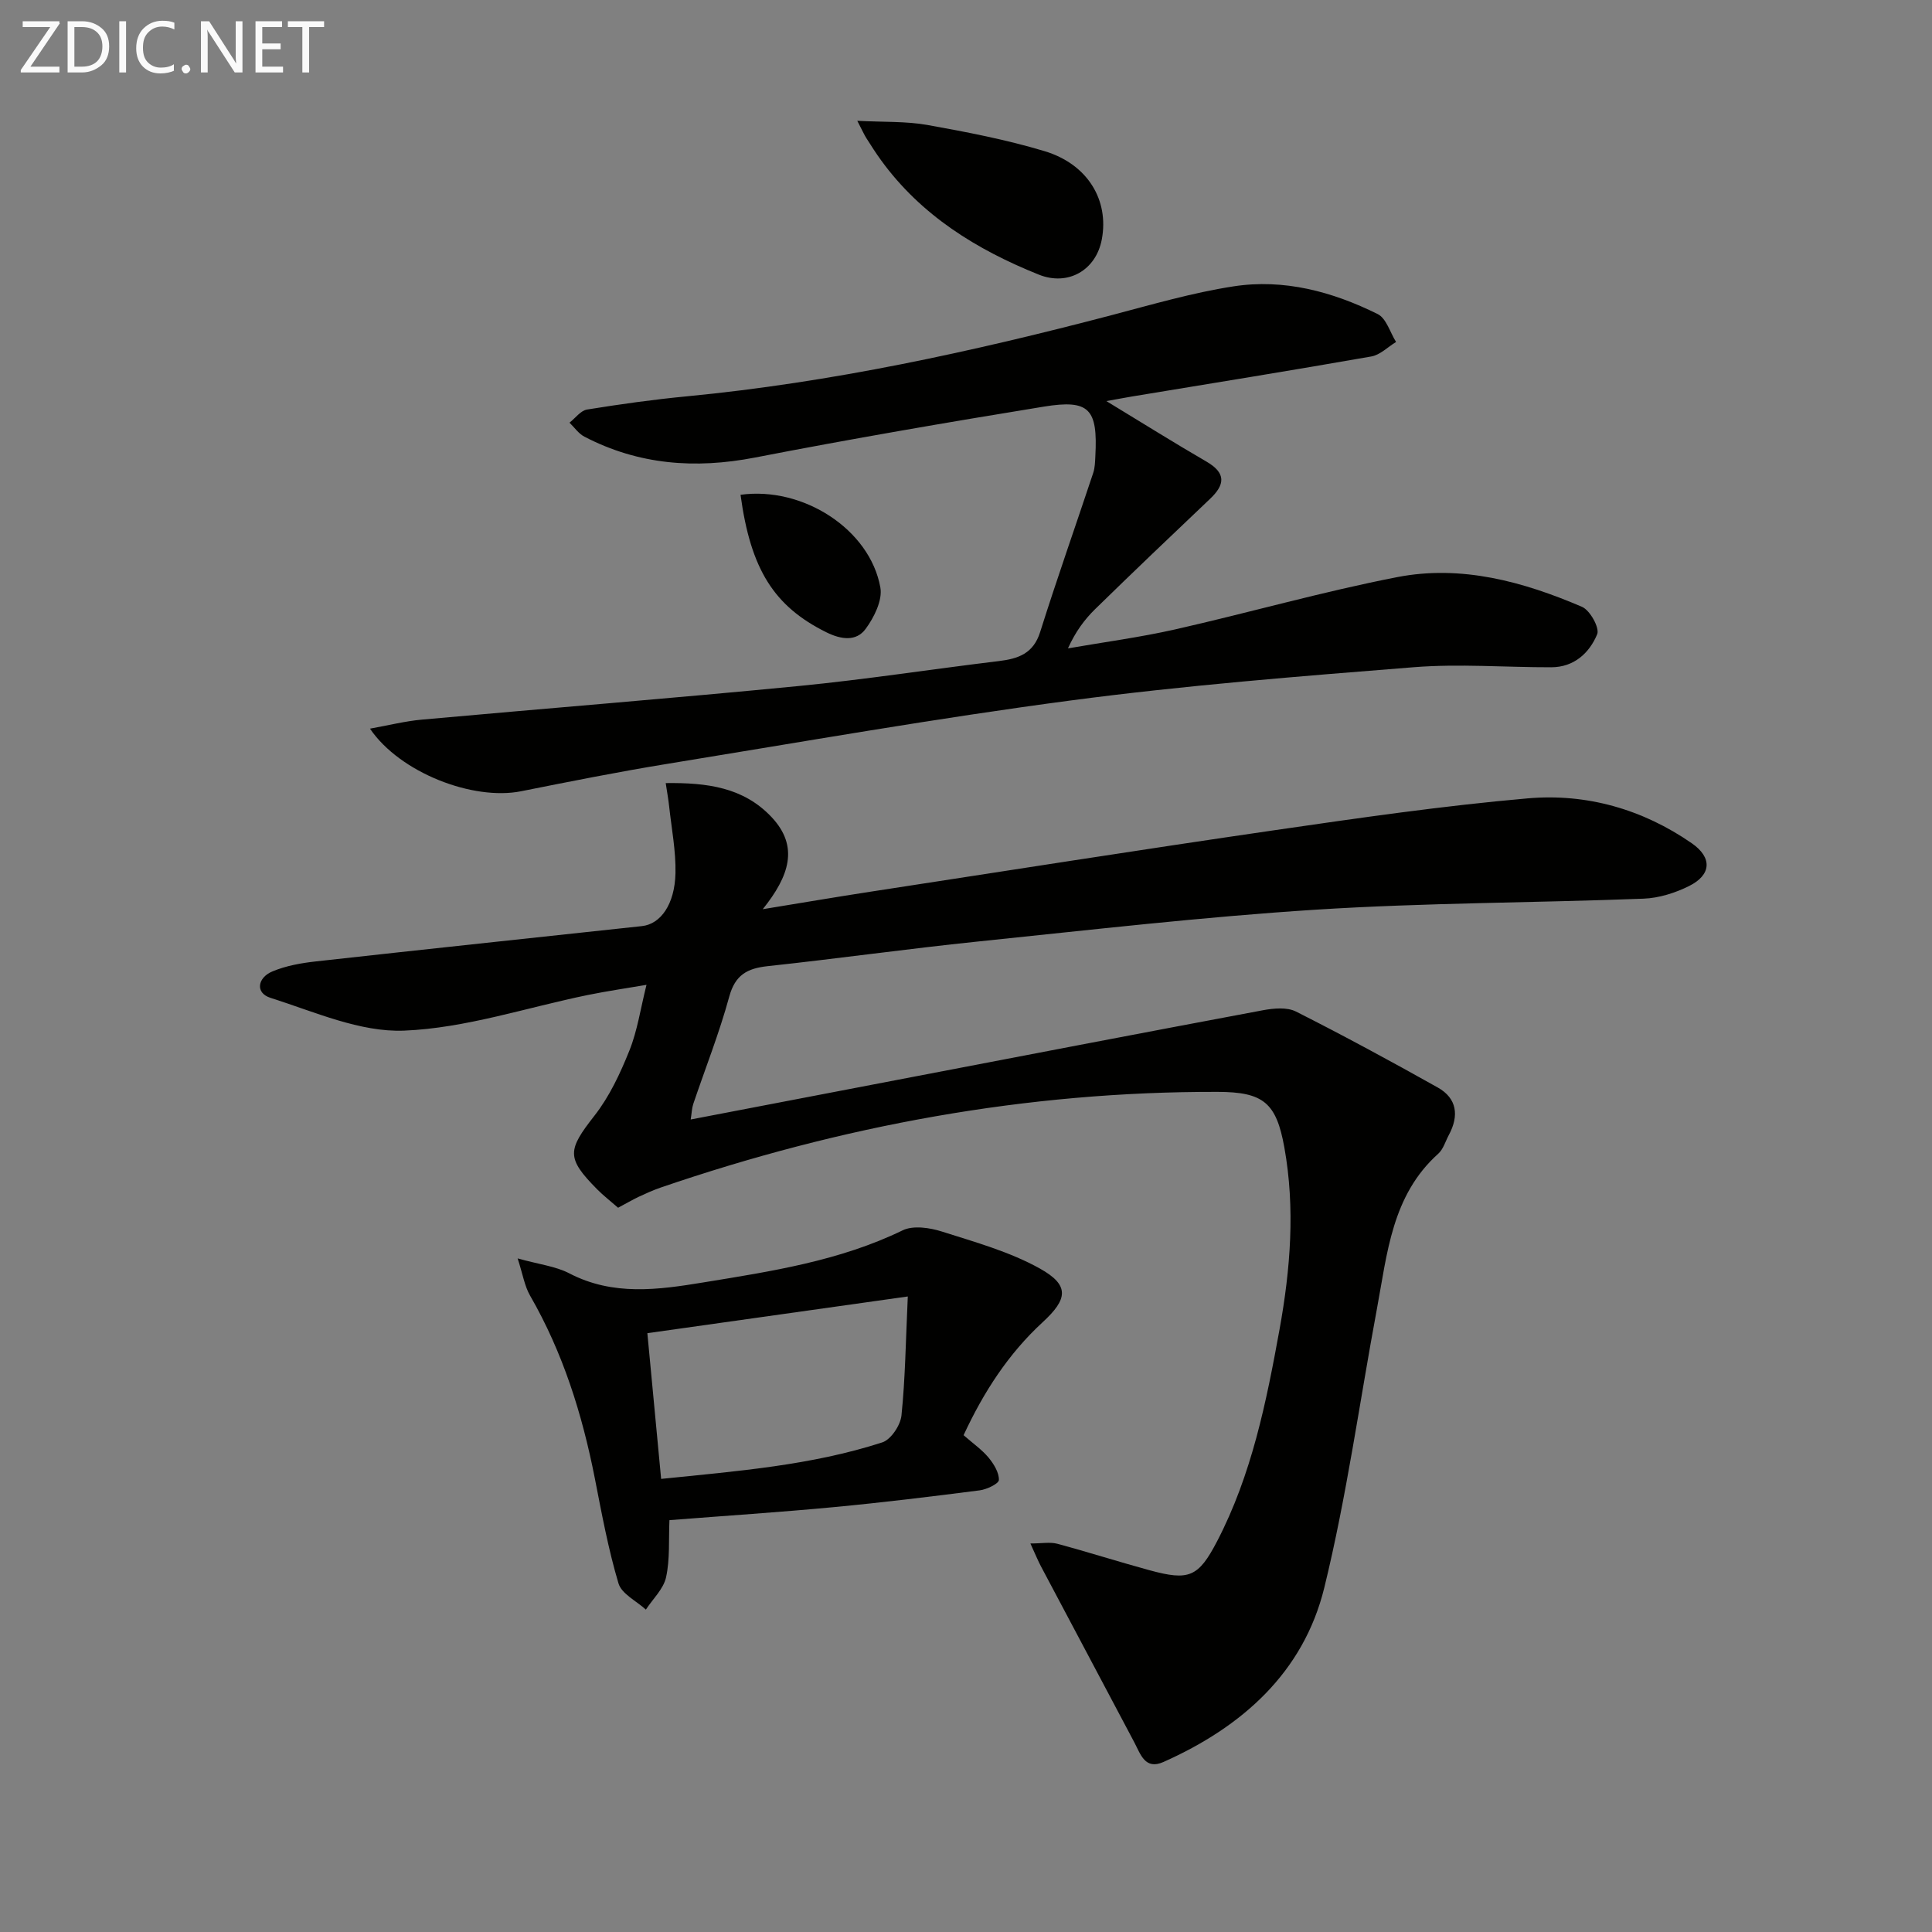
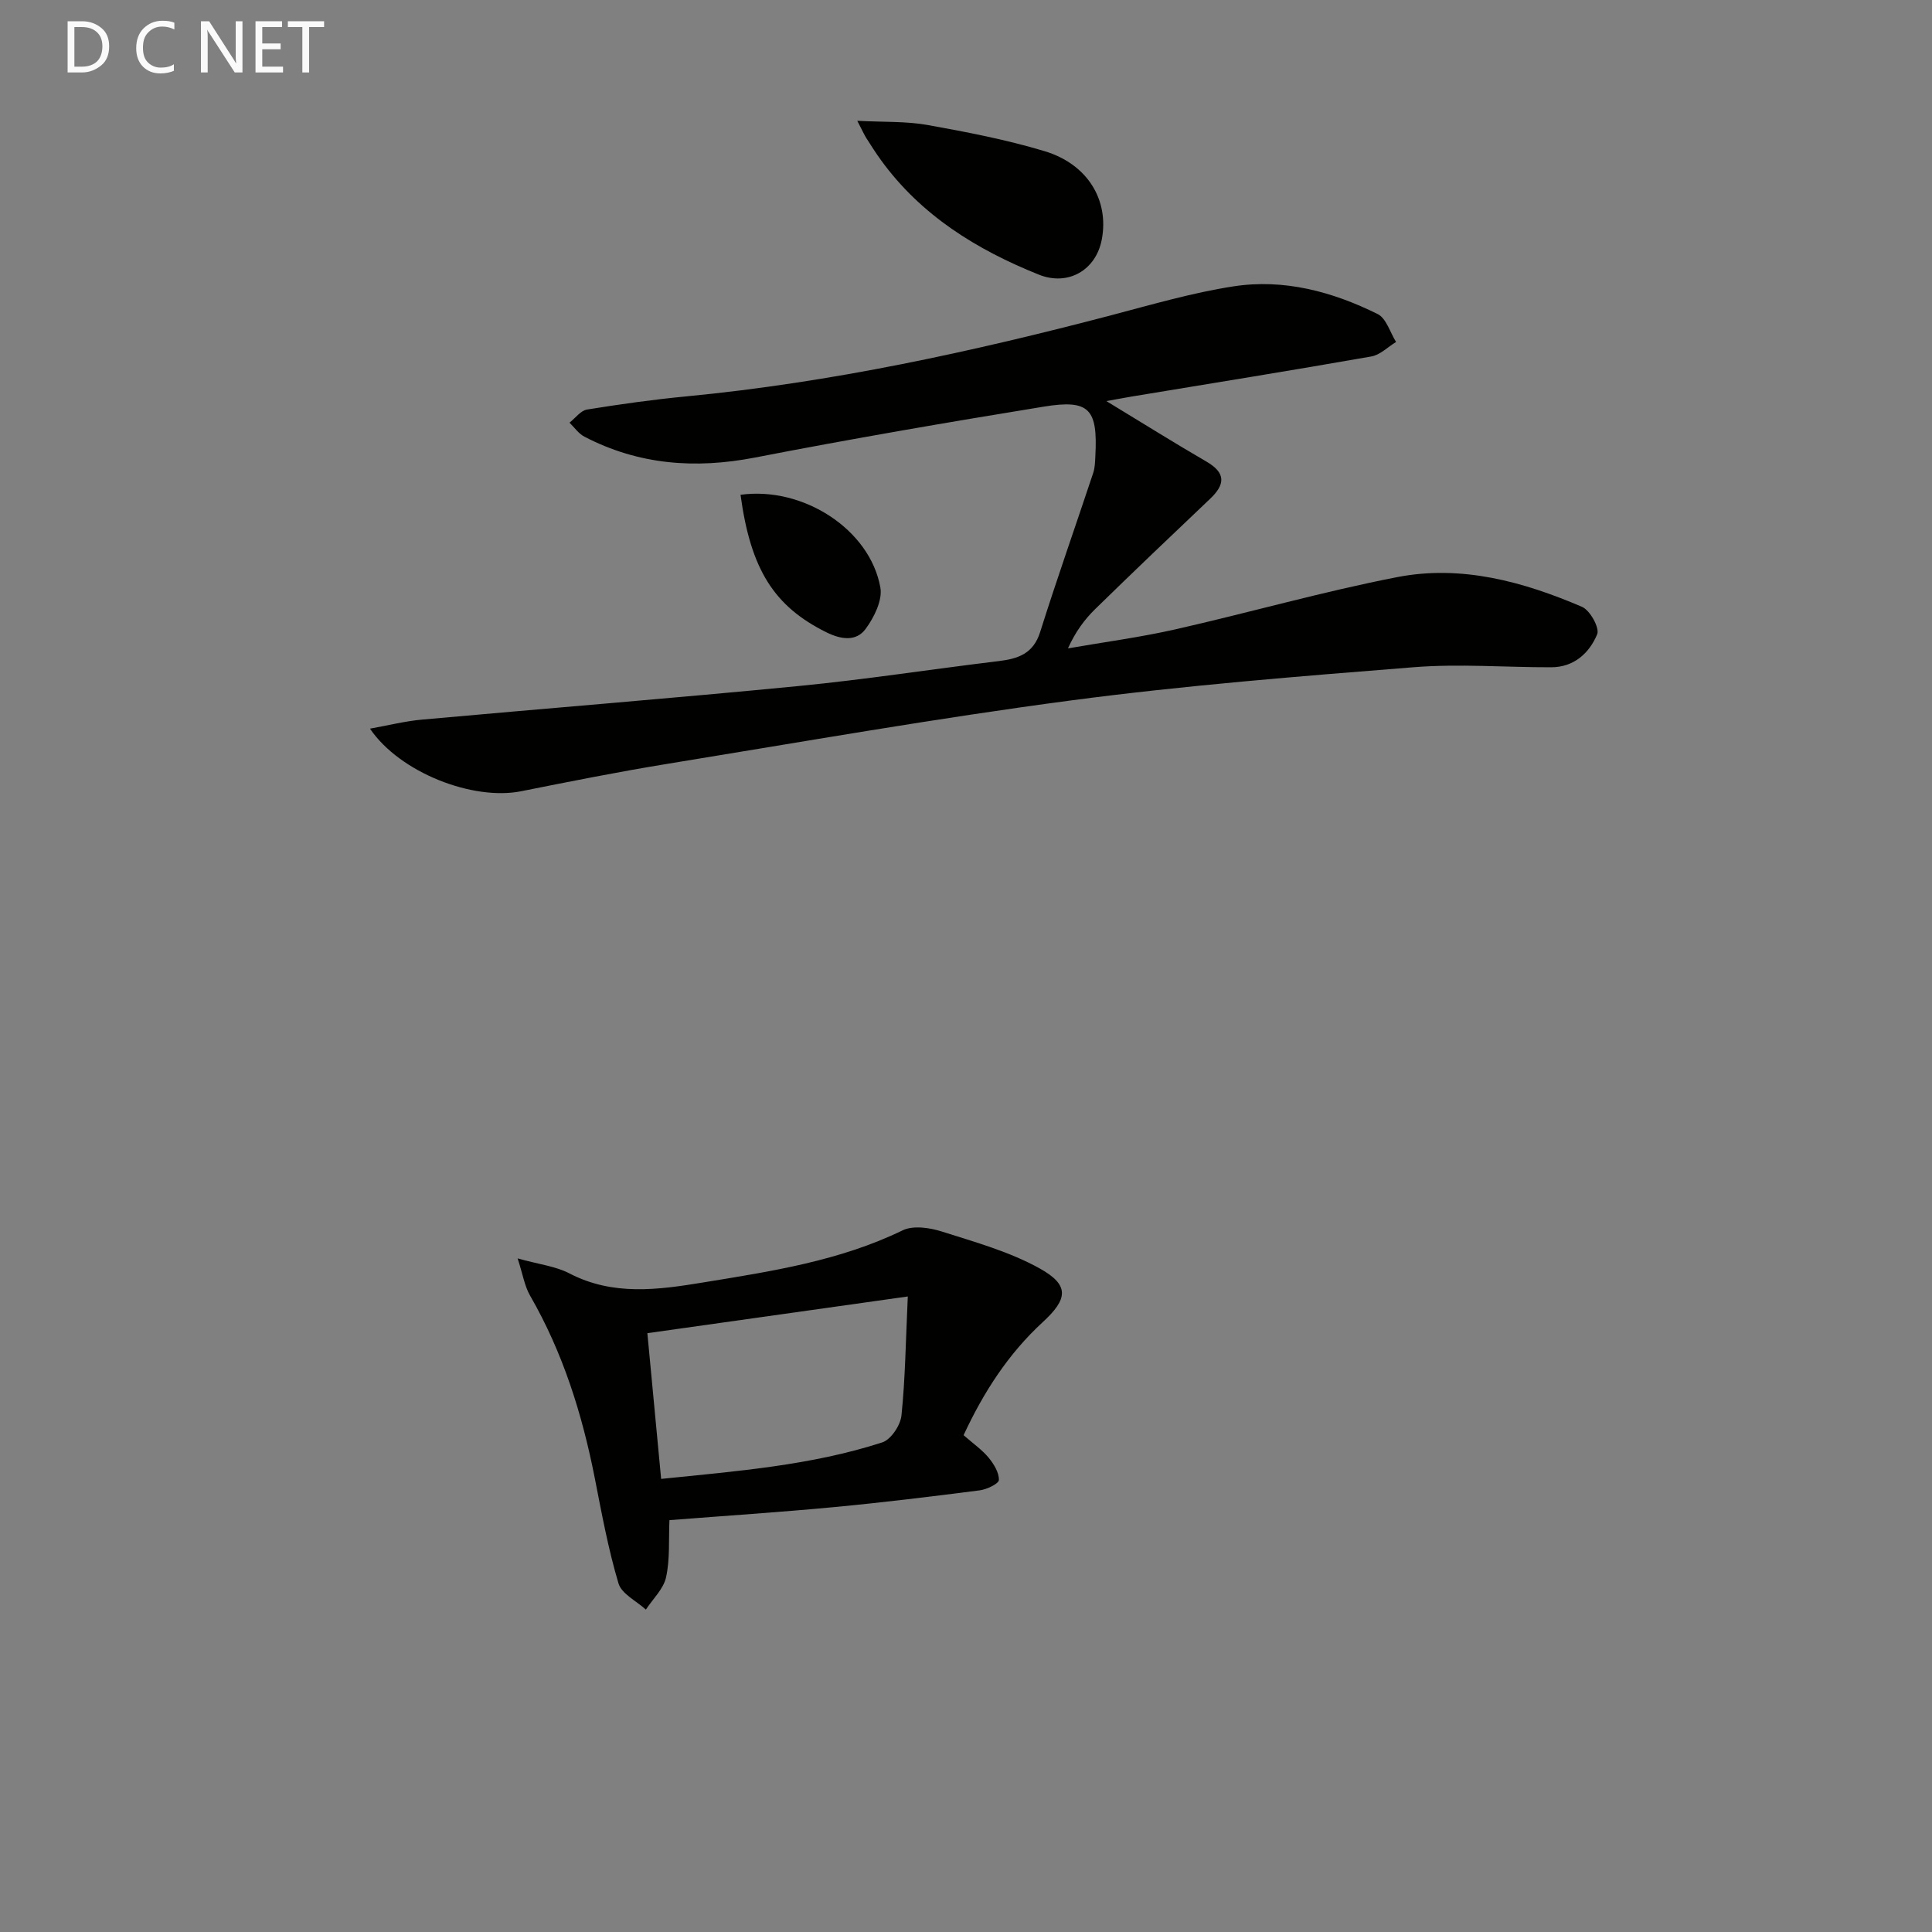
<svg xmlns="http://www.w3.org/2000/svg" enable-background="new 0 0 400 400" viewBox="0 0 400 400">
  <rect x="0" y="0" width="400" height="400" fill="#808080" stroke="none" />
-   <path d="m127.97 250.05c-1.62-1.42-3.08-2.54-4.36-3.84-6.41-6.49-6.12-8.08-.52-15.24 3.1-3.96 5.33-8.75 7.22-13.46 1.65-4.1 2.29-8.62 3.54-13.61-4.15.71-8.16 1.29-12.13 2.1-12.68 2.59-25.28 6.86-38.04 7.38-9.13.37-18.57-3.9-27.66-6.78-3.27-1.03-2.66-4.2.34-5.46 2.84-1.2 6.04-1.76 9.13-2.1 22.46-2.5 44.94-4.87 67.42-7.3 3.86-.42 6.79-4.49 6.94-10.95.1-4.6-.81-9.23-1.31-13.84-.15-1.42-.41-2.82-.71-4.82 8.58-.11 16.14.88 21.95 7.08 5.68 6.07 3.64 12.17-1.86 19.03 8.46-1.38 15.37-2.56 22.29-3.62 27.9-4.28 55.78-8.68 83.71-12.74 17.42-2.53 34.88-5.06 52.41-6.59 12.15-1.06 23.76 2.25 33.94 9.3 4.28 2.97 4.06 6.55-.56 8.85-2.89 1.44-6.25 2.5-9.45 2.62-22.61.87-45.27.84-67.84 2.28-23.36 1.49-46.65 4.19-69.94 6.59-14.53 1.5-29 3.54-43.53 5.1-4.25.46-6.74 1.81-7.97 6.32-2.05 7.52-4.95 14.82-7.45 22.22-.29.87-.31 1.84-.53 3.21 14.52-2.79 28.61-5.5 42.71-8.19 25.25-4.84 50.5-9.7 75.77-14.43 2.21-.41 4.98-.67 6.84.27 9.9 5 19.66 10.29 29.34 15.72 4.04 2.26 4.43 5.88 2.31 9.83-.71 1.32-1.15 2.95-2.2 3.89-9.61 8.62-10.55 20.63-12.7 32.15-3.59 19.25-6.24 38.72-10.89 57.7-4.32 17.59-17.05 28.84-33.3 36.08-3.82 1.7-4.73-1.6-6.04-4.08-6.43-12.16-12.9-24.3-19.34-36.46-.61-1.15-1.09-2.36-2.17-4.7 2.37 0 4.07-.34 5.57.06 6.4 1.72 12.71 3.74 19.1 5.48 8.15 2.22 10.1 1.47 14-6.02 7.14-13.74 10.18-28.76 12.91-43.81 2.26-12.48 3.27-25.1 1-37.71-1.66-9.24-4.32-11.48-13.81-11.5-39.58-.1-77.94 7.01-115.31 19.81-1.57.54-3.09 1.23-4.59 1.93-1.35.65-2.63 1.4-4.23 2.25z" fill="#010100" />
  <path d="m229.06 83.04c7.39 4.48 13.98 8.62 20.71 12.52 4.08 2.37 3.9 4.75.75 7.73-7.96 7.55-15.91 15.13-23.76 22.8-2.22 2.17-4.09 4.69-5.65 8.15 7.4-1.29 14.88-2.28 22.2-3.93 15.37-3.48 30.55-7.83 46-10.83 13.25-2.57 26.05.93 38.23 6.16 1.66.71 3.68 4.37 3.14 5.67-1.61 3.88-4.78 6.83-9.5 6.84-9.5.02-19.05-.76-28.48-.01-23.67 1.88-47.37 3.76-70.9 6.87-27.96 3.69-55.75 8.6-83.6 13.13-10.15 1.65-20.24 3.67-30.32 5.68-9.92 1.98-25.05-3.8-31.28-12.96 3.91-.7 7.3-1.56 10.74-1.87 25.98-2.35 51.99-4.42 77.95-6.95 13.87-1.35 27.67-3.5 41.51-5.17 4.02-.49 7.14-1.54 8.55-6.01 3.48-11.04 7.34-21.96 10.99-32.95.36-1.08.38-2.3.44-3.46.52-9.8-1.22-11.8-10.68-10.26-19.97 3.25-39.92 6.68-59.79 10.54-12.39 2.4-24.11 1.51-35.33-4.33-1.2-.63-2.06-1.91-3.07-2.89 1.21-.94 2.31-2.51 3.64-2.72 6.87-1.11 13.78-2.08 20.71-2.74 29.85-2.87 59.02-9.22 87.96-16.82 8.33-2.19 16.66-4.63 25.15-5.94 10.45-1.62 20.5 1.09 29.86 5.73 1.79.89 2.57 3.8 3.81 5.78-1.7 1.03-3.29 2.68-5.11 3-16.5 2.9-33.04 5.56-49.57 8.29-1.55.26-3.09.56-5.3.95z" fill="#010100" />
  <path d="m199.5 297.14c2 1.75 3.81 3.01 5.17 4.64 1.08 1.31 2.18 3.09 2.14 4.63-.02.77-2.5 1.96-3.97 2.15-10.04 1.29-20.09 2.52-30.16 3.47-11.23 1.06-22.48 1.79-34.08 2.7-.18 4.04.13 8.06-.7 11.83-.53 2.42-2.73 4.47-4.18 6.69-1.96-1.79-5.02-3.25-5.67-5.43-2.12-7.11-3.47-14.46-4.9-21.76-2.61-13.27-6.6-26.02-13.4-37.81-1.15-1.99-1.51-4.43-2.58-7.71 4.46 1.25 7.87 1.62 10.69 3.09 9.07 4.72 18.4 3.42 27.78 1.88 14.07-2.3 28.17-4.44 41.24-10.78 2.2-1.07 5.63-.55 8.17.26 6.88 2.19 14.01 4.17 20.25 7.65 6.18 3.45 5.8 6.31.55 11.13-7.05 6.5-12.17 14.37-16.35 23.37zm-11.55-28.72c-19.12 2.69-36.37 5.12-53.92 7.6.93 9.89 1.86 19.74 2.85 30.17 15.73-1.61 31.07-2.79 45.79-7.56 1.79-.58 3.76-3.54 3.97-5.58.79-7.67.88-15.41 1.31-24.63z" fill="#010100" />
  <path d="m177.49 25.01c5.51.29 10.09.08 14.5.86 8.15 1.46 16.34 3.04 24.26 5.42 8.96 2.69 13.39 10.16 11.87 18.26-1.2 6.42-7.01 9.73-13.04 7.31-12.86-5.16-24.36-12.24-32.67-23.69-1.08-1.48-2.06-3.03-3.04-4.57-.44-.69-.76-1.44-1.88-3.59z" fill="#010100" />
  <path d="m153.32 102.44c12.88-1.78 26.78 7.11 28.95 19.2.47 2.64-1.3 6.2-3.06 8.58-1.96 2.65-5.08 2.19-8.12.69-10.82-5.37-15.67-12.98-17.77-28.47z" fill="#010100" />
  <g fill="#fafafa">
-     <path d="m12.4 4.8-6.1 9h6v1.2h-8v-.5l6.1-8.9h-5.7v-1.2h7.6v.4z" />
    <path d="m14 15v-10.6h3c1.6 0 2.9.5 4 1.4s1.6 2.2 1.6 3.8-.5 3-1.6 3.9-2.4 1.5-4 1.5zm1.4-9.4v8.2h1.6c1.3 0 2.4-.4 3.1-1.1s1.1-1.8 1.1-3.1-.4-2.3-1.2-3-1.8-1-3.1-1z" />
-     <path d="m26.1 4.4v10.6h-1.4v-10.6z" />
    <path d="m36.1 14.6c-.8.4-1.8.6-2.9.6-1.5 0-2.7-.5-3.6-1.4s-1.4-2.2-1.4-3.8c0-1.7.5-3.1 1.5-4.1s2.3-1.6 3.9-1.6c1 0 1.8.1 2.5.4v1.4c-.8-.4-1.6-.6-2.5-.6-1.2 0-2.1.4-2.9 1.2s-1.1 1.8-1.1 3.2c0 1.3.3 2.3 1 3s1.6 1.1 2.7 1.1c1 0 2-.2 2.7-.7v1.3z" />
-     <path d="m37.6 14.3c0-.2.1-.5.3-.6s.4-.3.6-.3c.3 0 .5.1.6.3s.3.4.3.6-.1.4-.3.6-.4.3-.6.3c-.3 0-.5-.1-.6-.3s-.3-.4-.3-.6z" />
    <path d="m50.2 15h-1.6l-5.3-8.2c-.2-.2-.3-.5-.4-.7 0 .2.1.7.1 1.5v7.4h-1.4v-10.6h1.7l5.2 8.1c.2.4.4.6.4.7 0-.3-.1-.8-.1-1.5v-7.3h1.4z" />
    <path d="m58.6 15h-5.7v-10.6h5.5v1.2h-4.1v3.4h3.8v1.2h-3.8v3.6h4.3z" />
    <path d="m67.1 5.6h-3.1v9.4h-1.4v-9.4h-3v-1.2h7.5z" />
  </g>
</svg>